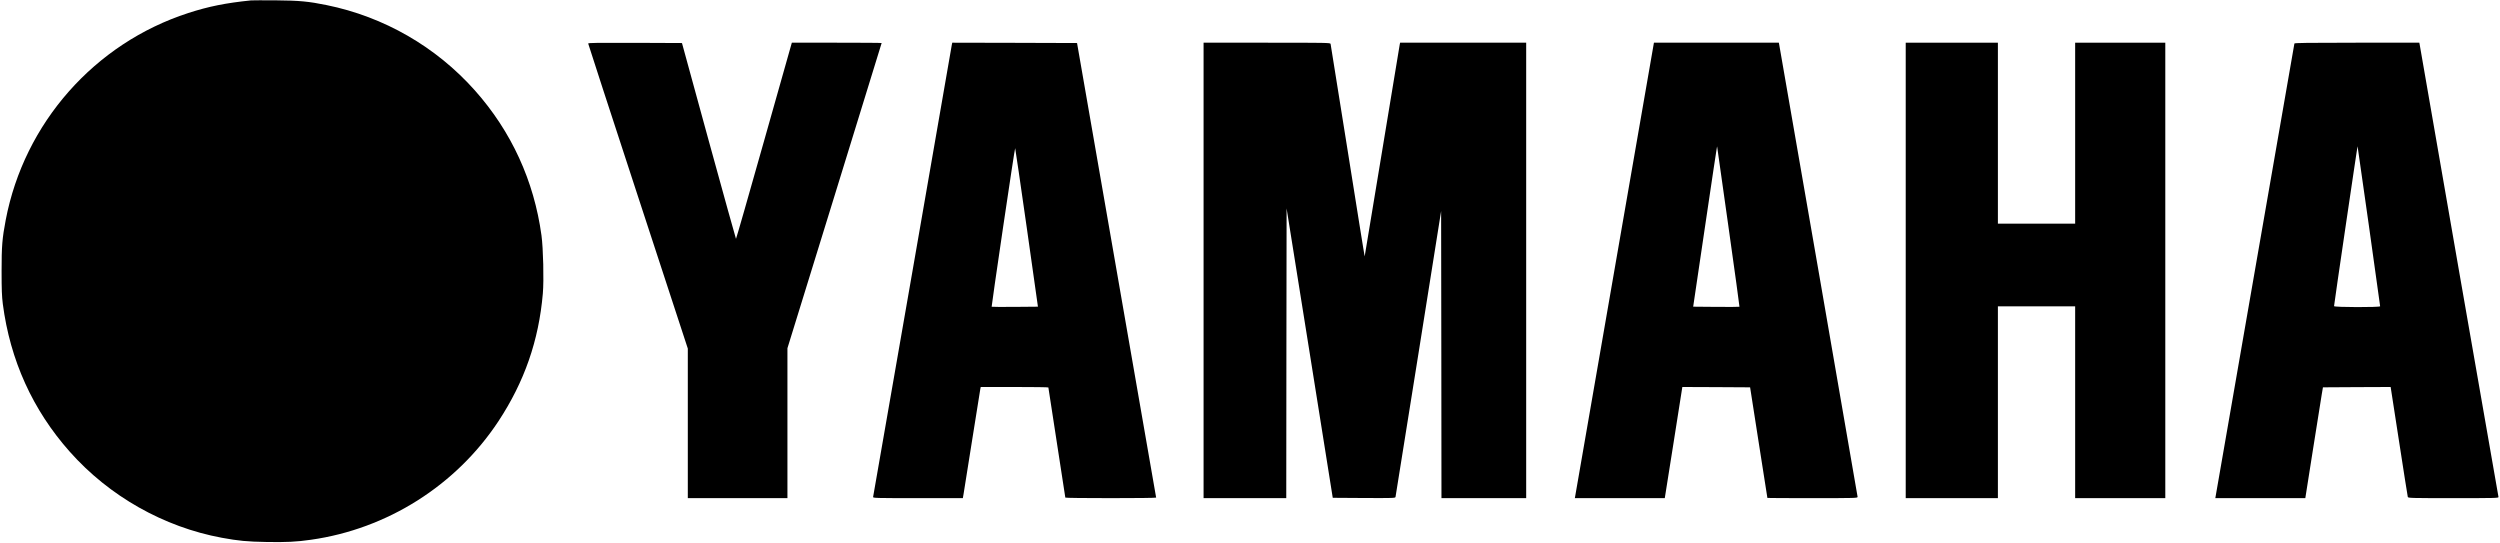
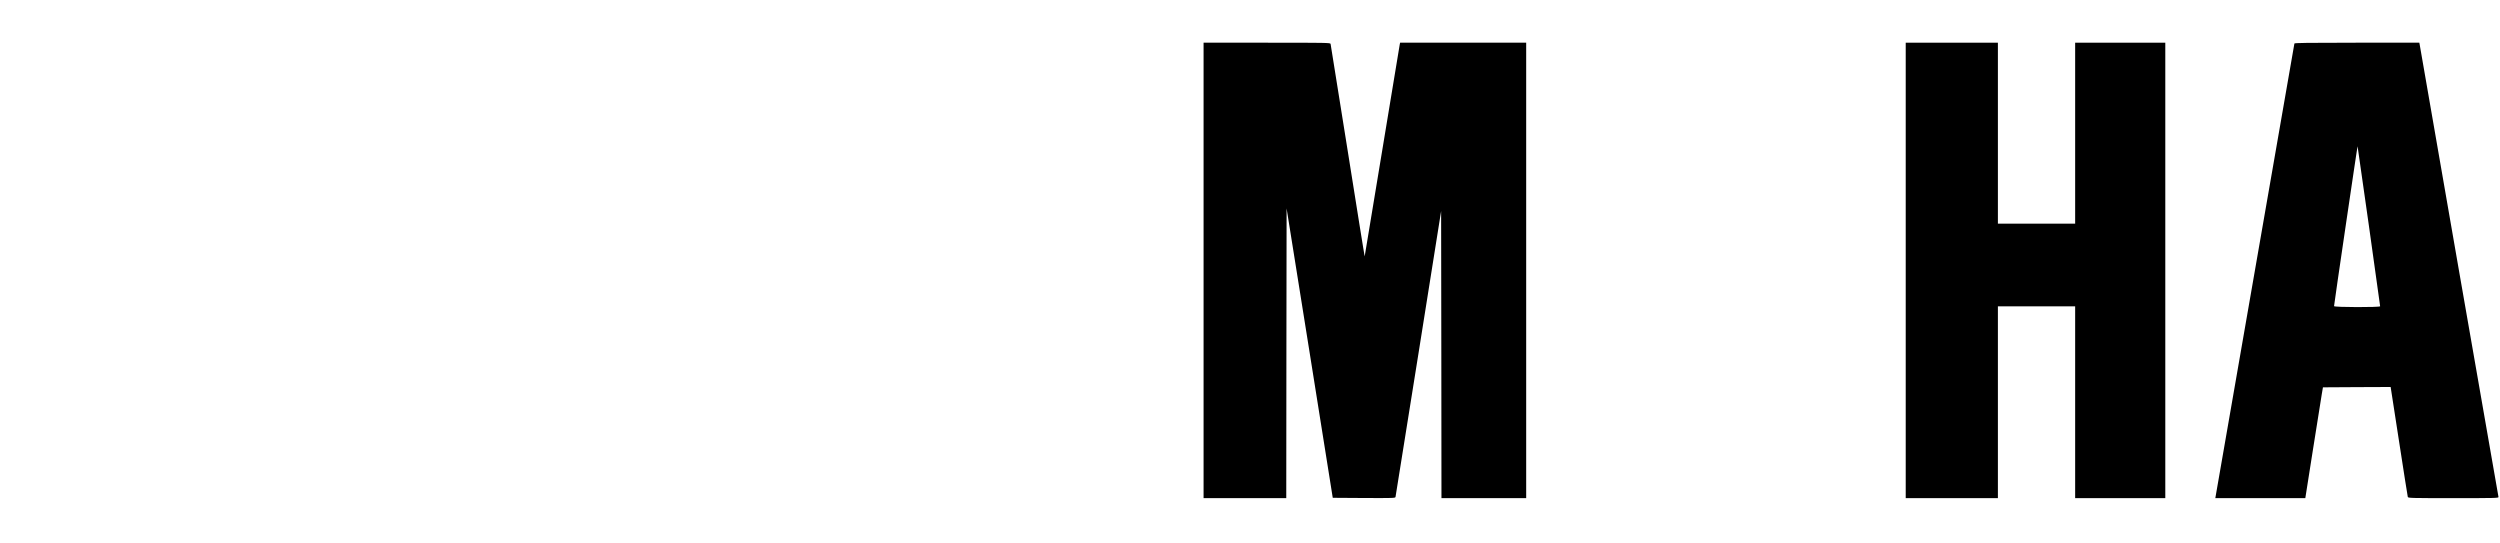
<svg xmlns="http://www.w3.org/2000/svg" version="1.0" width="3684.109" height="800.001" viewBox="0 0 3685 801" preserveAspectRatio="xMidYMid meet">
  <g transform="translate(0,801) scale(0.1,-0.1)" fill="#000000" stroke="none">
-     <path d="M3685 8004 c-373 -38 -626 -89 -925 -186 -1384 -448 -2421 -1624 -2694 -3053 -52 -273 -61 -385 -61 -755 0 -275 4 -373 18 -485 108 -829 440 -1563 988 -2180 582 -656 1386 -1111 2245 -1270 246 -45 369 -57 661 -62 284 -5 440 2 653 33 1127 160 2141 802 2766 1749 383 582 595 1190 655 1884 17 198 6 665 -20 857 -110 806 -444 1534 -982 2139 -574 645 -1341 1087 -2189 1260 -264 54 -401 67 -750 70 -179 1 -343 1 -365 -1z" />
-     <path d="M8660 7368 c0 -7 331 -1023 735 -2257 l735 -2244 0 -1104 0 -1103 735 0 735 0 0 1106 0 1106 695 2249 c382 1237 695 2251 695 2254 0 3 -298 5 -663 5 l-662 0 -410 -1450 c-225 -797 -411 -1447 -414 -1444 -3 3 -184 654 -402 1447 l-395 1442 -692 3 c-550 2 -692 0 -692 -10z" />
-     <path d="M14026 7353 c-3 -16 -265 -1520 -581 -3343 -317 -1823 -578 -3323 -581 -3332 -5 -17 31 -18 659 -18 l665 0 11 63 c6 34 62 391 126 792 63 402 118 742 121 757 l6 28 499 0 c274 0 499 -3 499 -7 0 -5 56 -370 125 -813 69 -442 125 -808 125 -812 0 -5 302 -8 670 -8 369 0 670 3 670 8 0 4 -263 1515 -584 3357 l-583 3350 -920 3 -921 2 -6 -27z m1105 -2701 l165 -1167 -339 -3 c-187 -1 -342 -1 -344 2 -2 2 74 530 169 1174 95 644 175 1169 178 1166 3 -3 79 -530 171 -1172z" />
    <path d="M17740 4020 l0 -3360 610 0 610 0 2 2137 3 2138 341 -2135 340 -2135 461 -3 c433 -2 461 -1 465 15 3 10 155 963 339 2119 l334 2100 3 -2118 2 -2118 625 0 625 0 0 3360 0 3360 -930 0 -930 0 -5 -22 c-2 -13 -120 -720 -260 -1573 -141 -852 -257 -1553 -258 -1558 -1 -4 -114 696 -250 1555 -137 860 -251 1571 -253 1581 -5 16 -58 17 -940 17 l-934 0 0 -3360z" />
-     <path d="M23806 4047 c-318 -1832 -581 -3344 -583 -3359 l-5 -28 663 0 664 0 130 820 129 820 500 -2 500 -3 127 -815 c70 -448 128 -816 128 -817 1 -2 300 -3 666 -3 645 0 665 1 665 19 0 13 -1101 6360 -1156 6669 l-6 32 -922 0 -921 0 -579 -3333z m1679 614 c91 -645 164 -1175 162 -1177 -2 -3 -157 -3 -343 -2 l-340 3 176 1190 c96 654 176 1183 177 1175 2 -8 77 -543 168 -1189z" />
    <path d="M28100 4020 l0 -3360 680 0 680 0 0 1415 0 1415 570 0 570 0 0 -1415 0 -1415 665 0 665 0 0 3360 0 3360 -665 0 -665 0 0 -1335 0 -1335 -570 0 -570 0 0 1335 0 1335 -680 0 -680 0 0 -3360z" />
    <path d="M33835 7368 c-2 -7 -263 -1507 -580 -3333 -317 -1826 -579 -3332 -582 -3347 l-5 -28 664 0 664 0 113 718 c63 394 121 762 130 817 l17 100 499 3 500 2 124 -802 c68 -442 126 -811 129 -820 4 -17 45 -18 674 -18 633 0 669 1 664 18 -3 9 -264 1507 -581 3328 -316 1822 -578 3326 -581 3343 l-6 31 -920 0 c-726 0 -919 -3 -923 -12z m1100 -2694 c91 -645 165 -1177 165 -1183 0 -17 -680 -16 -680 2 -1 19 345 2367 347 2359 1 -4 77 -534 168 -1178z" />
  </g>
</svg>